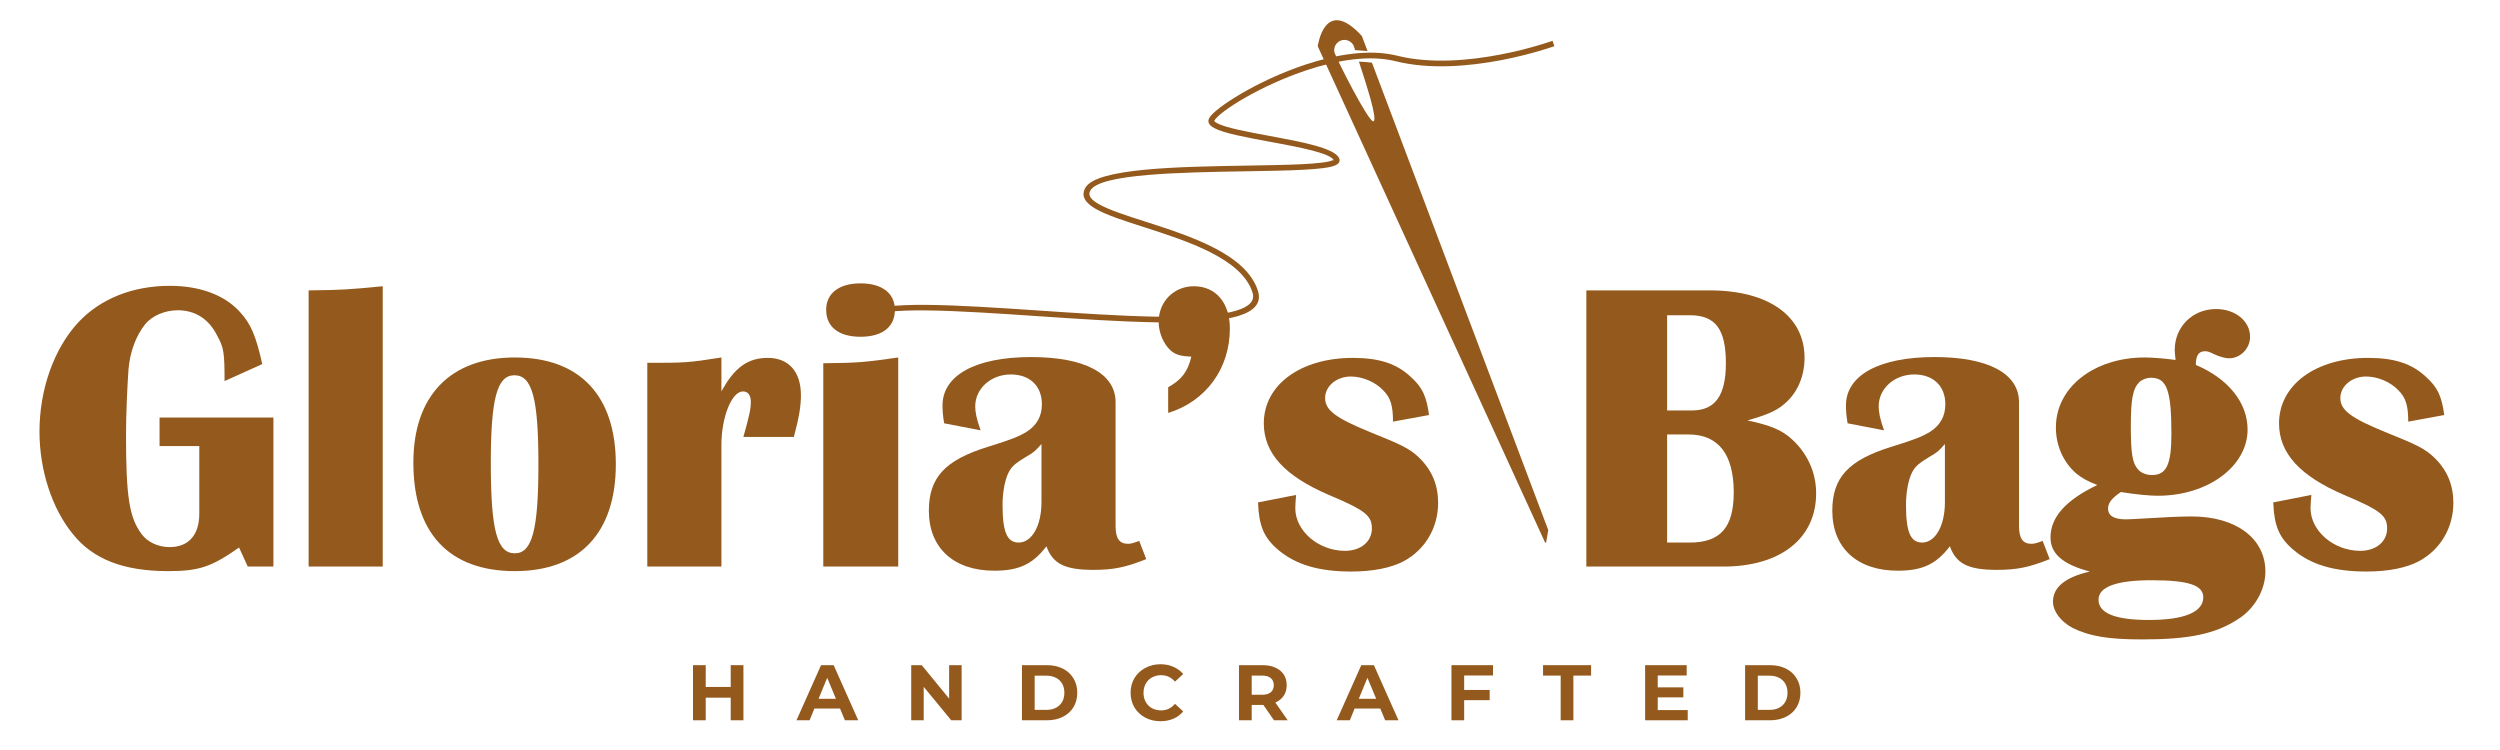
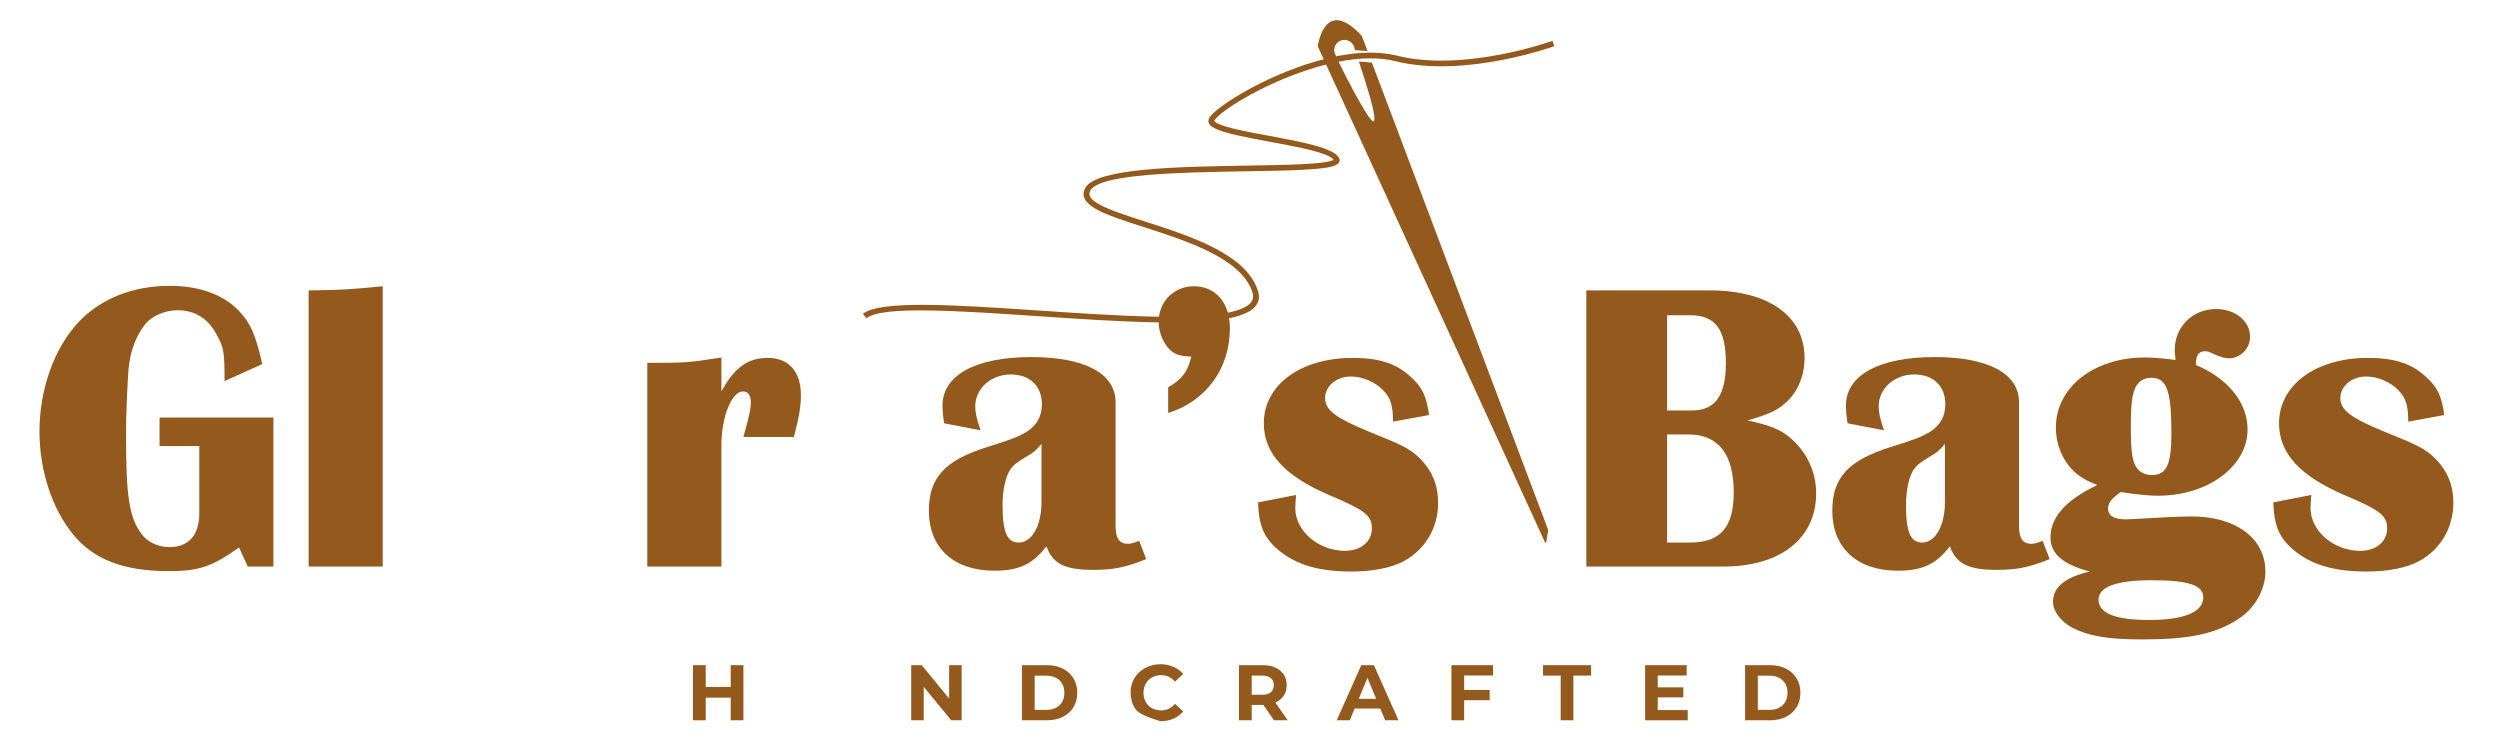
<svg xmlns="http://www.w3.org/2000/svg" width="500" zoomAndPan="magnify" viewBox="0 0 375 112.5" height="150" preserveAspectRatio="xMidYMid meet" version="1.0">
  <defs>
    <g />
    <clipPath id="c456bdea29">
      <path d="M 129.445 6 L 233.234 6 L 233.234 49 L 129.445 49 Z M 129.445 6 " clip-rule="nonzero" />
    </clipPath>
    <clipPath id="1fc8a7d40b">
      <path d="M 197 3 L 233 3 L 233 81.387 L 197 81.387 Z M 197 3 " clip-rule="nonzero" />
    </clipPath>
    <clipPath id="82461346f8">
      <rect x="0" width="368" y="0" height="65" />
    </clipPath>
    <clipPath id="7c0f35a836">
      <rect x="0" width="177" y="0" height="15" />
    </clipPath>
  </defs>
  <g clip-path="url(#c456bdea29)">
    <path fill="#94591c" d="M 233.16 6.922 C 233.121 6.938 219.73 11.777 209.344 9.184 C 205.426 8.203 200.602 9.012 196.102 10.496 C 189.07 12.816 182.891 16.734 182.141 18.109 C 182.102 18.184 182.254 18.305 182.543 18.465 C 183.828 19.168 187.082 19.77 190.461 20.395 C 195.203 21.273 200.191 22.203 200.863 23.723 C 201.074 24.199 200.852 24.559 200.266 24.816 C 198.707 25.492 193.332 25.59 187.105 25.691 C 177.137 25.855 164.945 26.055 163.539 28.59 C 163.129 29.328 163.703 30 164.895 30.66 C 166.445 31.523 168.961 32.332 171.789 33.238 C 178.539 35.41 186.977 38.117 188.695 43.648 C 189.262 45.469 188.133 46.652 185.797 47.379 C 180.301 49.086 167.656 48.234 155.688 47.426 C 143.645 46.613 132.297 45.844 129.98 47.734 L 129.441 47.074 C 132.02 44.977 143.527 45.754 155.746 46.574 C 167.633 47.379 180.199 48.227 185.543 46.562 C 187.359 45.996 188.266 45.145 187.879 43.898 C 186.297 38.793 178.09 36.156 171.527 34.047 C 168.668 33.129 166.109 32.309 164.48 31.402 C 162.855 30.5 162.078 29.465 162.797 28.172 C 164.441 25.211 176.902 25.008 187.094 24.84 C 193.223 24.738 198.516 24.652 199.922 24.031 C 200 24 200.105 24.117 200.078 24.062 C 199.59 22.949 194.832 22.07 190.309 21.23 C 186.859 20.594 183.531 19.977 182.137 19.211 C 181.367 18.793 181.062 18.309 181.391 17.699 C 182.203 16.211 188.621 12.066 195.836 9.684 C 200.469 8.152 205.453 7.328 209.555 8.352 C 219.688 10.887 232.84 6.133 232.875 6.121 Z M 233.16 6.922 " fill-opacity="1" fill-rule="nonzero" />
  </g>
  <g clip-path="url(#1fc8a7d40b)">
    <path fill="#94591c" d="M 200.188 7.906 C 200.414 8.727 205.301 18.387 206.008 18.199 C 206.715 18.008 204.879 12.465 203.84 9.242 C 204.328 9.262 205.094 9.316 205.789 9.398 L 232.234 79.508 L 231.875 81.625 L 197.66 6.938 C 197.66 6.938 198.676 -0.703 204.277 5.395 L 205.129 7.652 L 203.266 7.52 C 203.207 7.328 203.164 7.191 203.145 7.121 C 203.094 6.922 203.004 6.746 202.879 6.582 C 202.758 6.422 202.605 6.293 202.43 6.188 C 202.254 6.086 202.066 6.023 201.863 5.996 C 201.664 5.969 201.465 5.984 201.266 6.035 C 201.07 6.09 200.891 6.176 200.73 6.301 C 200.57 6.426 200.438 6.574 200.336 6.75 C 200.234 6.926 200.168 7.113 200.145 7.316 C 200.117 7.516 200.129 7.715 200.18 7.914 " fill-opacity="1" fill-rule="evenodd" />
  </g>
  <g transform="matrix(1, 0, 0, 1, 3, 41)">
    <g clip-path="url(#82461346f8)">
      <g fill="#94591c" fill-opacity="1">
        <g transform="translate(1.184, 43.984)">
          <g>
            <path d="M 19.75 -22.359 L 19.75 -18.074 L 25.711 -18.074 L 25.711 -7.949 C 25.711 -4.719 24.098 -2.918 21.242 -2.918 C 19.562 -2.918 17.949 -3.664 17.078 -4.844 C 15.215 -7.328 14.719 -10.371 14.719 -19.75 C 14.719 -22.793 14.906 -26.953 15.094 -29.625 C 15.34 -32.297 16.211 -34.594 17.578 -36.332 C 18.633 -37.637 20.559 -38.445 22.484 -38.445 C 25.09 -38.445 27.141 -37.141 28.383 -34.656 C 29.375 -32.855 29.5 -32.172 29.5 -27.824 L 35.152 -30.371 C 34.223 -34.594 33.414 -36.457 31.797 -38.195 C 29.5 -40.742 25.773 -42.109 21.301 -42.109 C 15.715 -42.109 10.867 -40.184 7.516 -36.582 C 3.914 -32.668 1.738 -26.582 1.738 -20.246 C 1.738 -14.473 3.602 -8.695 6.77 -4.844 C 9.812 -1.055 14.41 0.684 21.055 0.684 C 25.648 0.684 27.512 0.062 31.676 -2.855 L 32.98 0 L 36.828 0 L 36.828 -22.359 Z M 19.75 -22.359 " />
          </g>
        </g>
      </g>
      <g fill="#94591c" fill-opacity="1">
        <g transform="translate(40.312, 43.984)">
          <g>
            <path d="M 14.098 -42.047 C 8.883 -41.551 8.137 -41.488 2.98 -41.426 L 2.98 0 L 14.098 0 Z M 14.098 -42.047 " />
          </g>
        </g>
      </g>
      <g fill="#94591c" fill-opacity="1">
        <g transform="translate(57.391, 43.984)">
          <g>
-             <path d="M 16.832 -31.363 C 7.141 -31.363 1.613 -25.59 1.613 -15.59 C 1.613 -5.031 6.957 0.684 16.832 0.684 C 26.582 0.684 31.984 -5.094 31.984 -15.34 C 31.984 -25.648 26.582 -31.363 16.832 -31.363 Z M 16.77 -28.695 C 19.441 -28.695 20.371 -25.215 20.371 -15.34 C 20.371 -5.527 19.441 -1.988 16.832 -1.988 C 14.16 -1.988 13.23 -5.465 13.23 -15.527 C 13.23 -25.152 14.16 -28.695 16.77 -28.695 Z M 16.77 -28.695 " />
-           </g>
+             </g>
        </g>
      </g>
      <g fill="#94591c" fill-opacity="1">
        <g transform="translate(90.99, 43.984)">
          <g>
            <path d="M 25.09 -19.441 C 25.898 -22.484 26.148 -24.098 26.148 -25.711 C 26.148 -29.254 24.285 -31.301 21.18 -31.301 C 18.137 -31.301 16.148 -29.812 14.223 -26.27 L 14.223 -31.363 C 9.191 -30.559 8.633 -30.559 3.105 -30.559 L 3.105 0 L 14.223 0 L 14.223 -18.258 C 14.223 -22.422 15.773 -26.27 17.453 -26.27 C 18.199 -26.27 18.633 -25.711 18.633 -24.719 C 18.633 -23.664 18.445 -22.73 17.516 -19.441 Z M 25.09 -19.441 " />
          </g>
        </g>
      </g>
      <g fill="#94591c" fill-opacity="1">
        <g transform="translate(117.324, 43.984)">
          <g>
-             <path d="M 8.758 -42.48 C 5.527 -42.48 3.602 -40.992 3.602 -38.508 C 3.602 -35.961 5.465 -34.469 8.758 -34.469 C 12.047 -34.469 13.91 -35.961 13.91 -38.508 C 13.91 -40.992 11.988 -42.48 8.758 -42.48 Z M 3.168 0 L 14.41 0 L 14.41 -31.363 C 9.191 -30.617 8.383 -30.559 3.168 -30.496 Z M 3.168 0 " />
-           </g>
+             </g>
        </g>
      </g>
      <g fill="#94591c" fill-opacity="1">
        <g transform="translate(134.962, 43.984)">
          <g>
            <path d="M 32.918 -3.852 C 32.109 -3.539 31.676 -3.414 31.238 -3.414 C 29.938 -3.414 29.375 -4.223 29.375 -6.086 L 29.375 -24.656 C 29.375 -28.941 24.781 -31.426 16.707 -31.426 C 8.383 -31.426 3.414 -28.695 3.414 -24.16 C 3.414 -23.414 3.477 -22.543 3.664 -21.488 L 9.129 -20.434 C 8.508 -22.172 8.324 -23.164 8.324 -24.035 C 8.324 -26.707 10.684 -28.816 13.664 -28.816 C 16.52 -28.816 18.32 -27.078 18.32 -24.348 C 18.32 -22.543 17.578 -21.242 16.086 -20.246 C 14.844 -19.5 13.973 -19.129 10.188 -17.949 C 3.789 -15.961 1.367 -13.352 1.367 -8.383 C 1.367 -2.793 5.094 0.621 11.18 0.621 C 14.906 0.621 16.957 -0.371 19.004 -3.043 C 19.938 -0.434 21.738 0.496 26.023 0.496 C 29.066 0.496 30.867 0.125 33.973 -1.117 Z M 18.258 -9.625 C 18.258 -6.148 16.832 -3.602 14.844 -3.602 C 13.105 -3.602 12.422 -5.156 12.422 -9.254 C 12.422 -11.18 12.793 -13.105 13.352 -14.16 C 13.789 -15.031 14.41 -15.527 15.836 -16.395 C 17.141 -17.141 17.328 -17.328 18.258 -18.383 Z M 18.258 -9.625 " />
          </g>
        </g>
      </g>
      <g fill="#94591c" fill-opacity="1">
        <g transform="translate(167.878, 43.984)">
          <g>
            <path d="M 4.348 -23.043 C 10 -24.781 13.602 -29.688 13.602 -35.711 C 13.602 -39.562 11.488 -42.047 8.199 -42.047 C 5.219 -42.047 2.918 -39.75 2.918 -36.707 C 2.918 -35.09 3.664 -33.352 4.719 -32.418 C 5.402 -31.797 6.211 -31.551 7.824 -31.488 C 7.266 -29.191 6.398 -28.074 4.348 -26.891 Z M 4.348 -23.043 " />
          </g>
        </g>
      </g>
      <g fill="#94591c" fill-opacity="1">
        <g transform="translate(184.399, 43.984)">
          <g>
            <path d="M 26.953 -22.73 C 26.582 -25.527 25.961 -26.891 24.223 -28.445 C 22.109 -30.434 19.5 -31.301 15.527 -31.301 C 7.703 -31.301 2.172 -27.266 2.172 -21.488 C 2.172 -17.016 5.277 -13.602 11.926 -10.746 C 17.391 -8.445 18.383 -7.641 18.383 -5.715 C 18.383 -3.727 16.707 -2.359 14.348 -2.359 C 10.371 -2.359 6.895 -5.34 6.895 -8.758 C 6.895 -9.316 6.957 -10 7.02 -10.746 L 1.305 -9.625 C 1.43 -6.148 2.172 -4.348 4.285 -2.547 C 6.895 -0.309 10.371 0.746 15.277 0.746 C 18.57 0.746 21.301 0.188 23.164 -0.809 C 26.395 -2.547 28.32 -5.84 28.32 -9.566 C 28.32 -12.234 27.391 -14.473 25.465 -16.336 C 24.098 -17.637 23.043 -18.199 18.074 -20.184 C 12.918 -22.297 11.367 -23.477 11.367 -25.277 C 11.367 -27.078 13.105 -28.508 15.215 -28.508 C 16.957 -28.508 18.879 -27.699 20.062 -26.457 C 21.18 -25.34 21.551 -24.16 21.551 -21.738 Z M 26.953 -22.73 " />
          </g>
        </g>
      </g>
      <g fill="#94591c" fill-opacity="1">
        <g transform="translate(214.023, 43.984)">
          <g />
        </g>
      </g>
      <g fill="#94591c" fill-opacity="1">
        <g transform="translate(231.413, 43.984)">
          <g>
            <path d="M 3.539 0 L 24.098 0 C 32.668 0 38.008 -4.223 38.008 -10.992 C 38.008 -14.098 36.707 -16.957 34.406 -19.066 C 32.855 -20.496 31.18 -21.18 27.699 -21.922 C 30.371 -22.668 32.047 -23.352 33.102 -24.285 C 35.152 -25.898 36.27 -28.508 36.27 -31.301 C 36.27 -37.574 30.867 -41.426 22.047 -41.426 L 3.539 -41.426 Z M 15.652 -3.602 L 15.652 -19.812 L 18.879 -19.812 C 23.352 -19.812 25.648 -16.832 25.648 -11.117 C 25.648 -5.898 23.664 -3.602 19.066 -3.602 Z M 15.652 -23.414 L 15.652 -37.699 L 19.066 -37.699 C 22.918 -37.699 24.469 -35.586 24.469 -30.496 C 24.469 -25.648 22.855 -23.414 19.379 -23.414 Z M 15.652 -23.414 " />
          </g>
        </g>
      </g>
      <g fill="#94591c" fill-opacity="1">
        <g transform="translate(270.478, 43.984)">
          <g>
            <path d="M 32.918 -3.852 C 32.109 -3.539 31.676 -3.414 31.238 -3.414 C 29.938 -3.414 29.375 -4.223 29.375 -6.086 L 29.375 -24.656 C 29.375 -28.941 24.781 -31.426 16.707 -31.426 C 8.383 -31.426 3.414 -28.695 3.414 -24.16 C 3.414 -23.414 3.477 -22.543 3.664 -21.488 L 9.129 -20.434 C 8.508 -22.172 8.324 -23.164 8.324 -24.035 C 8.324 -26.707 10.684 -28.816 13.664 -28.816 C 16.52 -28.816 18.32 -27.078 18.32 -24.348 C 18.32 -22.543 17.578 -21.242 16.086 -20.246 C 14.844 -19.5 13.973 -19.129 10.188 -17.949 C 3.789 -15.961 1.367 -13.352 1.367 -8.383 C 1.367 -2.793 5.094 0.621 11.18 0.621 C 14.906 0.621 16.957 -0.371 19.004 -3.043 C 19.938 -0.434 21.738 0.496 26.023 0.496 C 29.066 0.496 30.867 0.125 33.973 -1.117 Z M 18.258 -9.625 C 18.258 -6.148 16.832 -3.602 14.844 -3.602 C 13.105 -3.602 12.422 -5.156 12.422 -9.254 C 12.422 -11.18 12.793 -13.105 13.352 -14.16 C 13.789 -15.031 14.41 -15.527 15.836 -16.395 C 17.141 -17.141 17.328 -17.328 18.258 -18.383 Z M 18.258 -9.625 " />
          </g>
        </g>
      </g>
      <g fill="#94591c" fill-opacity="1">
        <g transform="translate(303.395, 43.984)">
          <g>
            <path d="M 22.98 -30.246 C 22.98 -31.676 23.414 -32.297 24.348 -32.297 C 24.719 -32.297 24.969 -32.234 25.711 -31.859 C 26.52 -31.488 27.391 -31.238 27.949 -31.238 C 29.688 -31.238 31.117 -32.73 31.117 -34.469 C 31.117 -36.828 28.879 -38.629 26.023 -38.629 C 22.484 -38.629 19.812 -35.961 19.812 -32.48 C 19.812 -32.234 19.875 -31.613 19.938 -30.992 C 18.137 -31.238 16.273 -31.363 15.34 -31.363 C 7.703 -31.363 1.988 -26.891 1.988 -20.867 C 1.988 -18.137 3.105 -15.652 5.031 -13.973 C 5.898 -13.289 6.582 -12.855 8.199 -12.234 C 3.414 -9.938 1.18 -7.391 1.18 -4.348 C 1.18 -1.926 3.043 -0.309 7.082 0.746 C 3.355 1.613 1.551 3.105 1.551 5.277 C 1.551 6.707 2.734 8.262 4.473 9.191 C 6.957 10.434 9.812 10.93 14.906 10.93 C 21.922 10.93 25.898 10.125 29.316 7.887 C 31.797 6.336 33.414 3.477 33.414 0.746 C 33.414 -4.223 29.004 -7.516 22.359 -7.516 C 20.684 -7.516 17.949 -7.391 15.031 -7.203 C 14.16 -7.141 12.918 -7.082 12.484 -7.082 C 10.684 -7.082 9.812 -7.641 9.812 -8.695 C 9.812 -9.566 10.434 -10.309 11.738 -11.18 C 13.973 -10.805 16.148 -10.621 17.266 -10.621 C 24.781 -10.621 30.742 -15.031 30.742 -20.559 C 30.742 -24.594 27.824 -28.195 22.98 -30.246 Z M 16.273 -28.32 C 18.633 -28.32 19.316 -26.395 19.316 -19.938 C 19.316 -15.277 18.57 -13.727 16.395 -13.727 C 15.59 -13.727 14.781 -14.035 14.348 -14.531 C 13.477 -15.465 13.23 -16.832 13.23 -21.055 C 13.23 -25.215 13.539 -26.707 14.531 -27.699 C 14.969 -28.074 15.59 -28.32 16.273 -28.32 Z M 16.336 2.051 C 21.863 2.051 24.098 2.793 24.098 4.598 C 24.098 6.832 21.242 8.012 15.961 8.012 C 10.93 8.012 8.383 7.02 8.383 4.969 C 8.383 3.043 11.055 2.051 16.336 2.051 Z M 16.336 2.051 " />
          </g>
        </g>
      </g>
      <g fill="#94591c" fill-opacity="1">
        <g transform="translate(336.684, 43.984)">
          <g>
            <path d="M 26.953 -22.73 C 26.582 -25.527 25.961 -26.891 24.223 -28.445 C 22.109 -30.434 19.5 -31.301 15.527 -31.301 C 7.703 -31.301 2.172 -27.266 2.172 -21.488 C 2.172 -17.016 5.277 -13.602 11.926 -10.746 C 17.391 -8.445 18.383 -7.641 18.383 -5.715 C 18.383 -3.727 16.707 -2.359 14.348 -2.359 C 10.371 -2.359 6.895 -5.34 6.895 -8.758 C 6.895 -9.316 6.957 -10 7.02 -10.746 L 1.305 -9.625 C 1.43 -6.148 2.172 -4.348 4.285 -2.547 C 6.895 -0.309 10.371 0.746 15.277 0.746 C 18.57 0.746 21.301 0.188 23.164 -0.809 C 26.395 -2.547 28.32 -5.84 28.32 -9.566 C 28.32 -12.234 27.391 -14.473 25.465 -16.336 C 24.098 -17.637 23.043 -18.199 18.074 -20.184 C 12.918 -22.297 11.367 -23.477 11.367 -25.277 C 11.367 -27.078 13.105 -28.508 15.215 -28.508 C 16.957 -28.508 18.879 -27.699 20.062 -26.457 C 21.18 -25.34 21.551 -24.16 21.551 -21.738 Z M 26.953 -22.73 " />
          </g>
        </g>
      </g>
    </g>
  </g>
  <g transform="matrix(1, 0, 0, 1, 102, 97)">
    <g clip-path="url(#7c0f35a836)">
      <g fill="#94591c" fill-opacity="1">
        <g transform="translate(0.967, 11.042)">
          <g>
            <path d="M 8.547 -8.266 L 8.547 0 L 6.641 0 L 6.641 -3.391 L 2.891 -3.391 L 2.891 0 L 0.984 0 L 0.984 -8.266 L 2.891 -8.266 L 2.891 -5 L 6.641 -5 L 6.641 -8.266 Z M 8.547 -8.266 " />
          </g>
        </g>
      </g>
      <g fill="#94591c" fill-opacity="1">
        <g transform="translate(17.58, 11.042)">
          <g>
-             <path d="M 6.422 -1.766 L 2.578 -1.766 L 1.859 0 L -0.109 0 L 3.578 -8.266 L 5.469 -8.266 L 9.156 0 L 7.156 0 Z M 5.812 -3.219 L 4.5 -6.375 L 3.203 -3.219 Z M 5.812 -3.219 " />
-           </g>
+             </g>
        </g>
      </g>
      <g fill="#94591c" fill-opacity="1">
        <g transform="translate(33.698, 11.042)">
          <g>
            <path d="M 8.547 -8.266 L 8.547 0 L 6.984 0 L 2.859 -5.016 L 2.859 0 L 0.984 0 L 0.984 -8.266 L 2.562 -8.266 L 6.672 -3.25 L 6.672 -8.266 Z M 8.547 -8.266 " />
          </g>
        </g>
      </g>
      <g fill="#94591c" fill-opacity="1">
        <g transform="translate(50.31, 11.042)">
          <g>
            <path d="M 0.984 -8.266 L 4.734 -8.266 C 5.629 -8.266 6.422 -8.094 7.109 -7.75 C 7.797 -7.406 8.328 -6.922 8.703 -6.297 C 9.086 -5.68 9.281 -4.957 9.281 -4.125 C 9.281 -3.301 9.086 -2.578 8.703 -1.953 C 8.328 -1.336 7.797 -0.859 7.109 -0.516 C 6.422 -0.172 5.629 0 4.734 0 L 0.984 0 Z M 4.641 -1.562 C 5.461 -1.562 6.117 -1.789 6.609 -2.25 C 7.098 -2.719 7.344 -3.344 7.344 -4.125 C 7.344 -4.914 7.098 -5.539 6.609 -6 C 6.117 -6.457 5.461 -6.688 4.641 -6.688 L 2.891 -6.688 L 2.891 -1.562 Z M 4.641 -1.562 " />
          </g>
        </g>
      </g>
      <g fill="#94591c" fill-opacity="1">
        <g transform="translate(67.136, 11.042)">
          <g>
-             <path d="M 4.938 0.141 C 4.094 0.141 3.328 -0.039 2.641 -0.406 C 1.961 -0.77 1.426 -1.273 1.031 -1.922 C 0.645 -2.578 0.453 -3.312 0.453 -4.125 C 0.453 -4.945 0.645 -5.68 1.031 -6.328 C 1.426 -6.973 1.961 -7.477 2.641 -7.844 C 3.328 -8.219 4.094 -8.406 4.938 -8.406 C 5.656 -8.406 6.301 -8.273 6.875 -8.016 C 7.457 -7.766 7.945 -7.406 8.344 -6.938 L 7.109 -5.797 C 6.555 -6.441 5.863 -6.766 5.031 -6.766 C 4.52 -6.766 4.062 -6.648 3.656 -6.422 C 3.258 -6.203 2.945 -5.891 2.719 -5.484 C 2.5 -5.086 2.391 -4.633 2.391 -4.125 C 2.391 -3.613 2.5 -3.156 2.719 -2.75 C 2.945 -2.352 3.258 -2.039 3.656 -1.812 C 4.062 -1.594 4.52 -1.484 5.031 -1.484 C 5.863 -1.484 6.555 -1.812 7.109 -2.469 L 8.344 -1.328 C 7.945 -0.848 7.457 -0.484 6.875 -0.234 C 6.289 0.016 5.645 0.141 4.938 0.141 Z M 4.938 0.141 " />
+             <path d="M 4.938 0.141 C 1.961 -0.77 1.426 -1.273 1.031 -1.922 C 0.645 -2.578 0.453 -3.312 0.453 -4.125 C 0.453 -4.945 0.645 -5.68 1.031 -6.328 C 1.426 -6.973 1.961 -7.477 2.641 -7.844 C 3.328 -8.219 4.094 -8.406 4.938 -8.406 C 5.656 -8.406 6.301 -8.273 6.875 -8.016 C 7.457 -7.766 7.945 -7.406 8.344 -6.938 L 7.109 -5.797 C 6.555 -6.441 5.863 -6.766 5.031 -6.766 C 4.52 -6.766 4.062 -6.648 3.656 -6.422 C 3.258 -6.203 2.945 -5.891 2.719 -5.484 C 2.5 -5.086 2.391 -4.633 2.391 -4.125 C 2.391 -3.613 2.5 -3.156 2.719 -2.75 C 2.945 -2.352 3.258 -2.039 3.656 -1.812 C 4.062 -1.594 4.52 -1.484 5.031 -1.484 C 5.863 -1.484 6.555 -1.812 7.109 -2.469 L 8.344 -1.328 C 7.945 -0.848 7.457 -0.484 6.875 -0.234 C 6.289 0.016 5.645 0.141 4.938 0.141 Z M 4.938 0.141 " />
          </g>
        </g>
      </g>
      <g fill="#94591c" fill-opacity="1">
        <g transform="translate(82.864, 11.042)">
          <g>
            <path d="M 6.234 0 L 4.641 -2.297 L 2.891 -2.297 L 2.891 0 L 0.984 0 L 0.984 -8.266 L 4.547 -8.266 C 5.285 -8.266 5.922 -8.141 6.453 -7.891 C 6.992 -7.648 7.41 -7.305 7.703 -6.859 C 7.992 -6.41 8.141 -5.879 8.141 -5.266 C 8.141 -4.648 7.988 -4.117 7.688 -3.672 C 7.395 -3.234 6.977 -2.895 6.438 -2.656 L 8.297 0 Z M 6.203 -5.266 C 6.203 -5.723 6.051 -6.078 5.75 -6.328 C 5.457 -6.578 5.023 -6.703 4.453 -6.703 L 2.891 -6.703 L 2.891 -3.828 L 4.453 -3.828 C 5.023 -3.828 5.457 -3.953 5.75 -4.203 C 6.051 -4.453 6.203 -4.805 6.203 -5.266 Z M 6.203 -5.266 " />
          </g>
        </g>
      </g>
      <g fill="#94591c" fill-opacity="1">
        <g transform="translate(98.616, 11.042)">
          <g>
            <path d="M 6.422 -1.766 L 2.578 -1.766 L 1.859 0 L -0.109 0 L 3.578 -8.266 L 5.469 -8.266 L 9.156 0 L 7.156 0 Z M 5.812 -3.219 L 4.5 -6.375 L 3.203 -3.219 Z M 5.812 -3.219 " />
          </g>
        </g>
      </g>
      <g fill="#94591c" fill-opacity="1">
        <g transform="translate(114.733, 11.042)">
          <g>
            <path d="M 2.891 -6.719 L 2.891 -4.547 L 6.719 -4.547 L 6.719 -3.016 L 2.891 -3.016 L 2.891 0 L 0.984 0 L 0.984 -8.266 L 7.219 -8.266 L 7.219 -6.719 Z M 2.891 -6.719 " />
          </g>
        </g>
      </g>
      <g fill="#94591c" fill-opacity="1">
        <g transform="translate(129.412, 11.042)">
          <g>
            <path d="M 2.688 -6.703 L 0.047 -6.703 L 0.047 -8.266 L 7.25 -8.266 L 7.25 -6.703 L 4.594 -6.703 L 4.594 0 L 2.688 0 Z M 2.688 -6.703 " />
          </g>
        </g>
      </g>
      <g fill="#94591c" fill-opacity="1">
        <g transform="translate(143.784, 11.042)">
          <g>
            <path d="M 7.375 -1.531 L 7.375 0 L 0.984 0 L 0.984 -8.266 L 7.219 -8.266 L 7.219 -6.719 L 2.875 -6.719 L 2.875 -4.938 L 6.719 -4.938 L 6.719 -3.438 L 2.875 -3.438 L 2.875 -1.531 Z M 7.375 -1.531 " />
          </g>
        </g>
      </g>
      <g fill="#94591c" fill-opacity="1">
        <g transform="translate(158.781, 11.042)">
          <g>
            <path d="M 0.984 -8.266 L 4.734 -8.266 C 5.629 -8.266 6.422 -8.094 7.109 -7.75 C 7.797 -7.406 8.328 -6.922 8.703 -6.297 C 9.086 -5.68 9.281 -4.957 9.281 -4.125 C 9.281 -3.301 9.086 -2.578 8.703 -1.953 C 8.328 -1.336 7.797 -0.859 7.109 -0.516 C 6.422 -0.172 5.629 0 4.734 0 L 0.984 0 Z M 4.641 -1.562 C 5.461 -1.562 6.117 -1.789 6.609 -2.25 C 7.098 -2.719 7.344 -3.344 7.344 -4.125 C 7.344 -4.914 7.098 -5.539 6.609 -6 C 6.117 -6.457 5.461 -6.688 4.641 -6.688 L 2.891 -6.688 L 2.891 -1.562 Z M 4.641 -1.562 " />
          </g>
        </g>
      </g>
    </g>
  </g>
</svg>